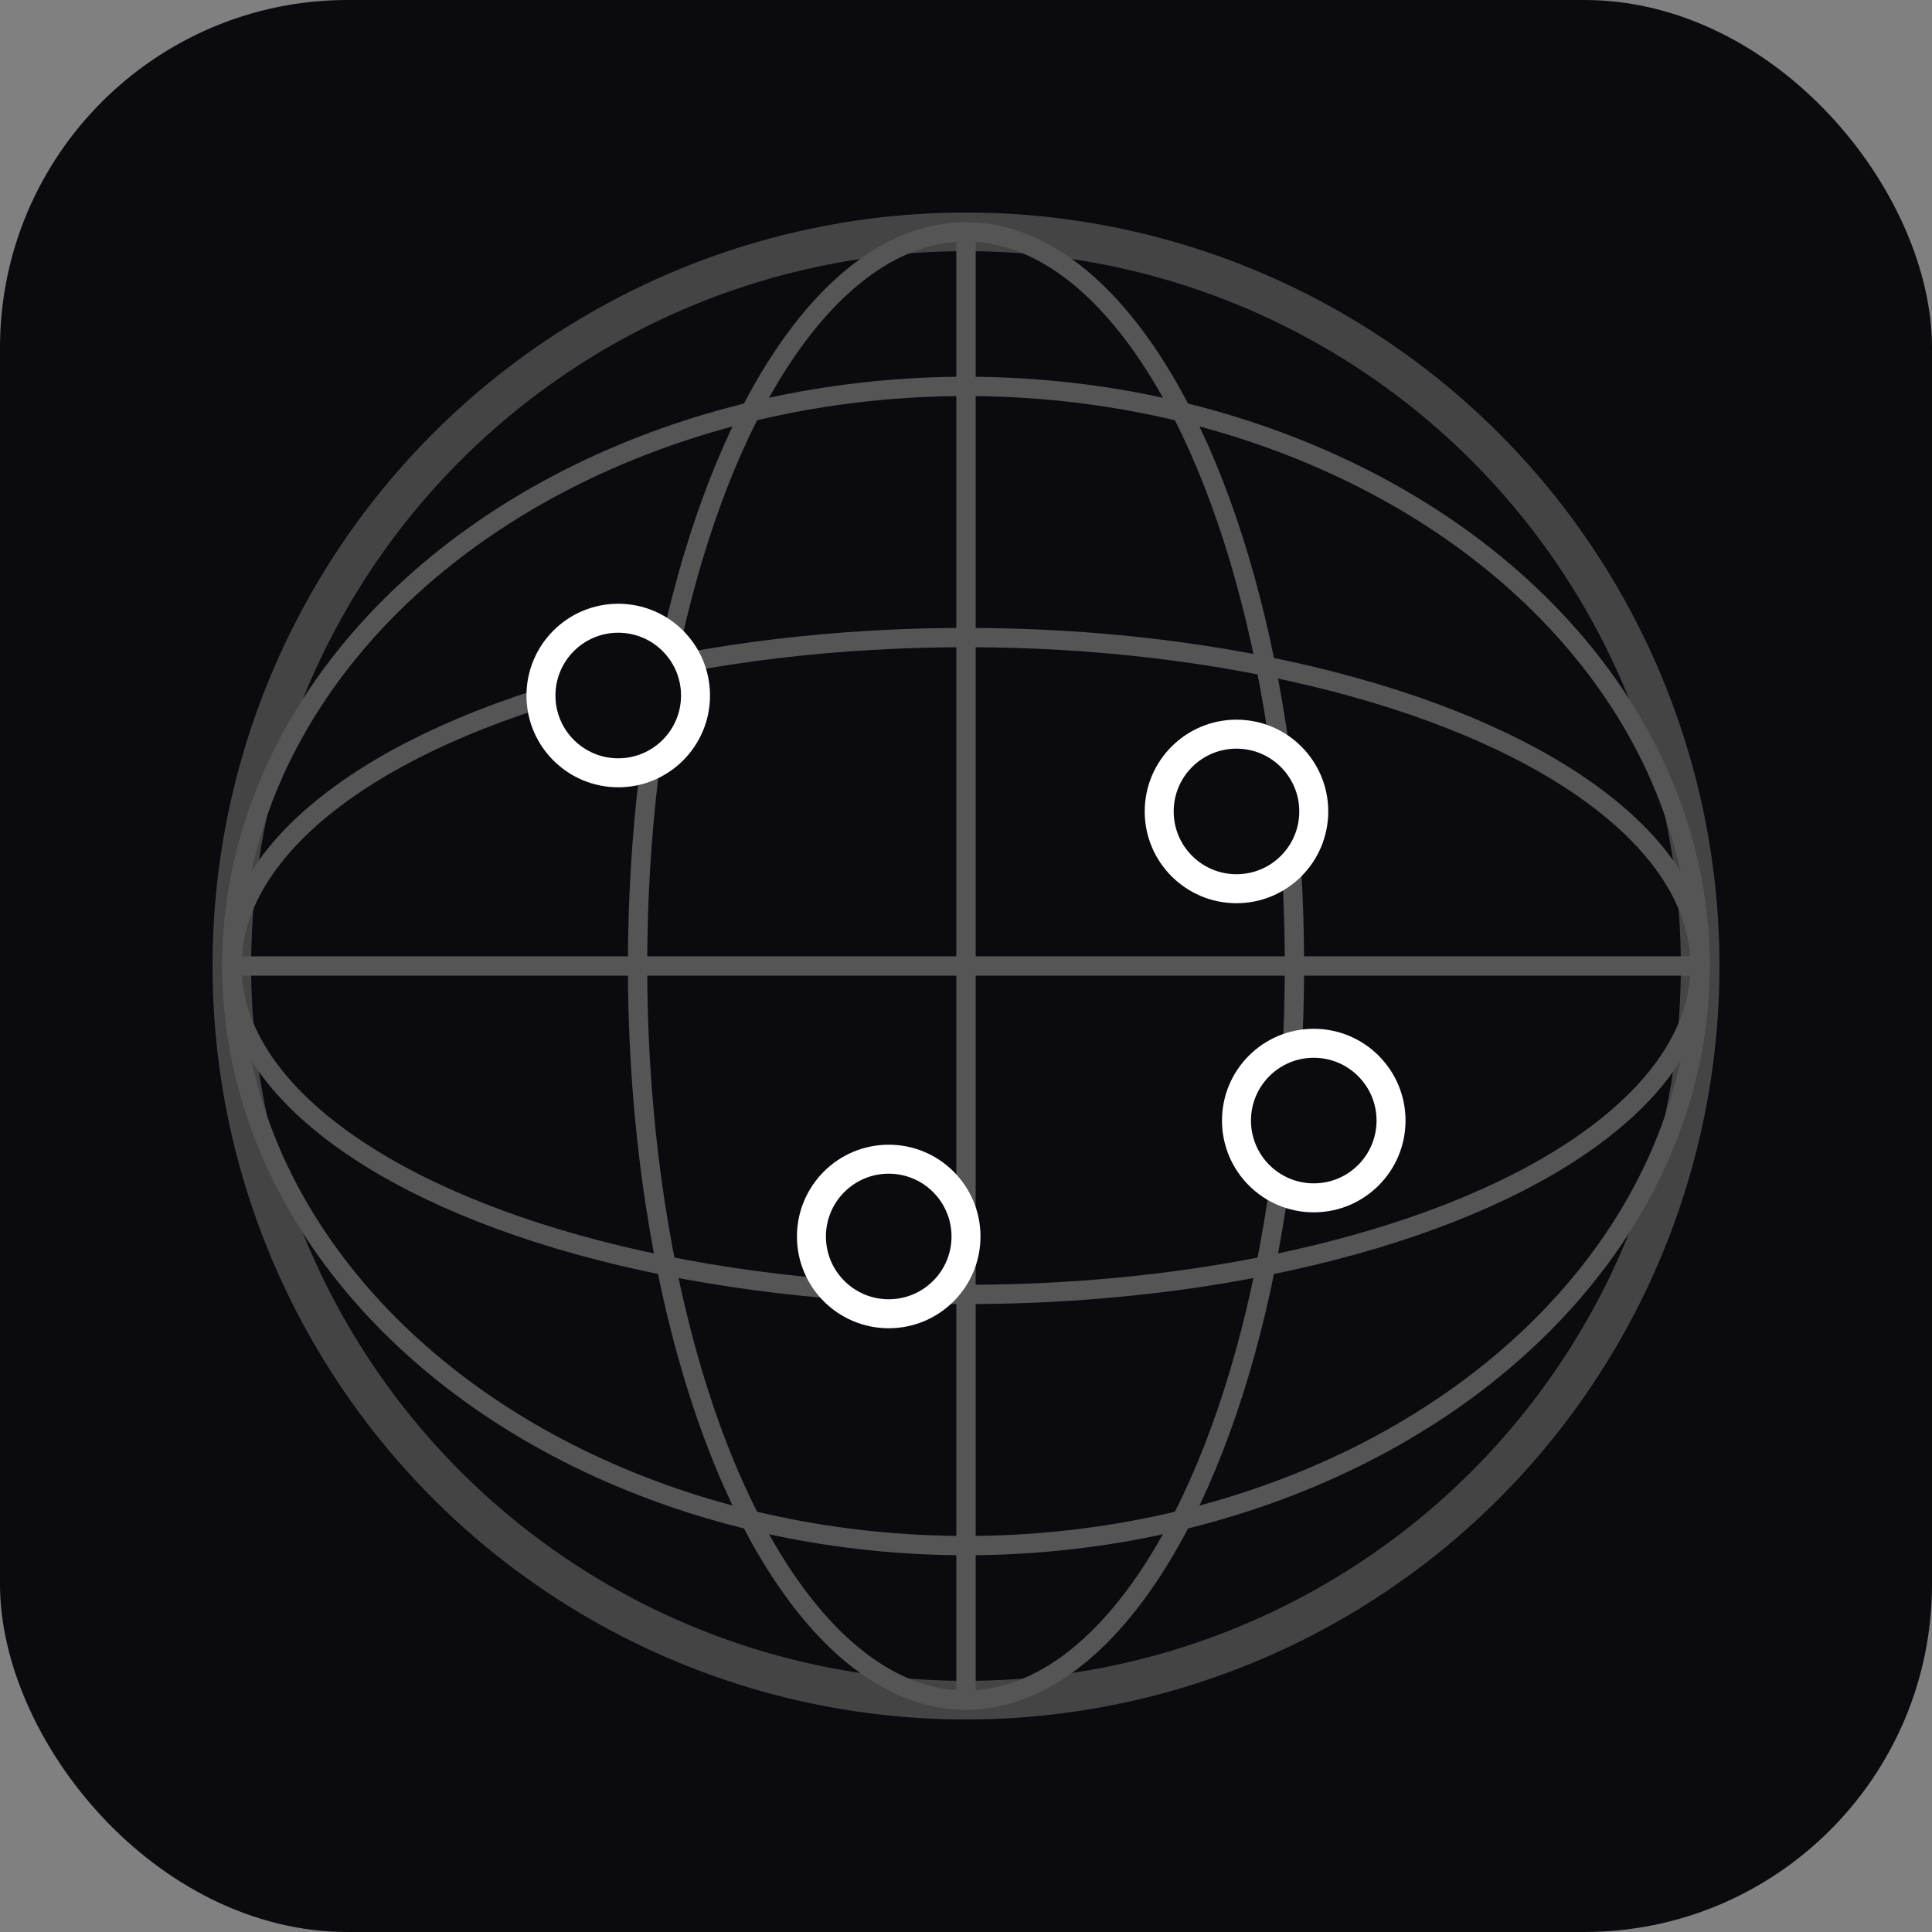
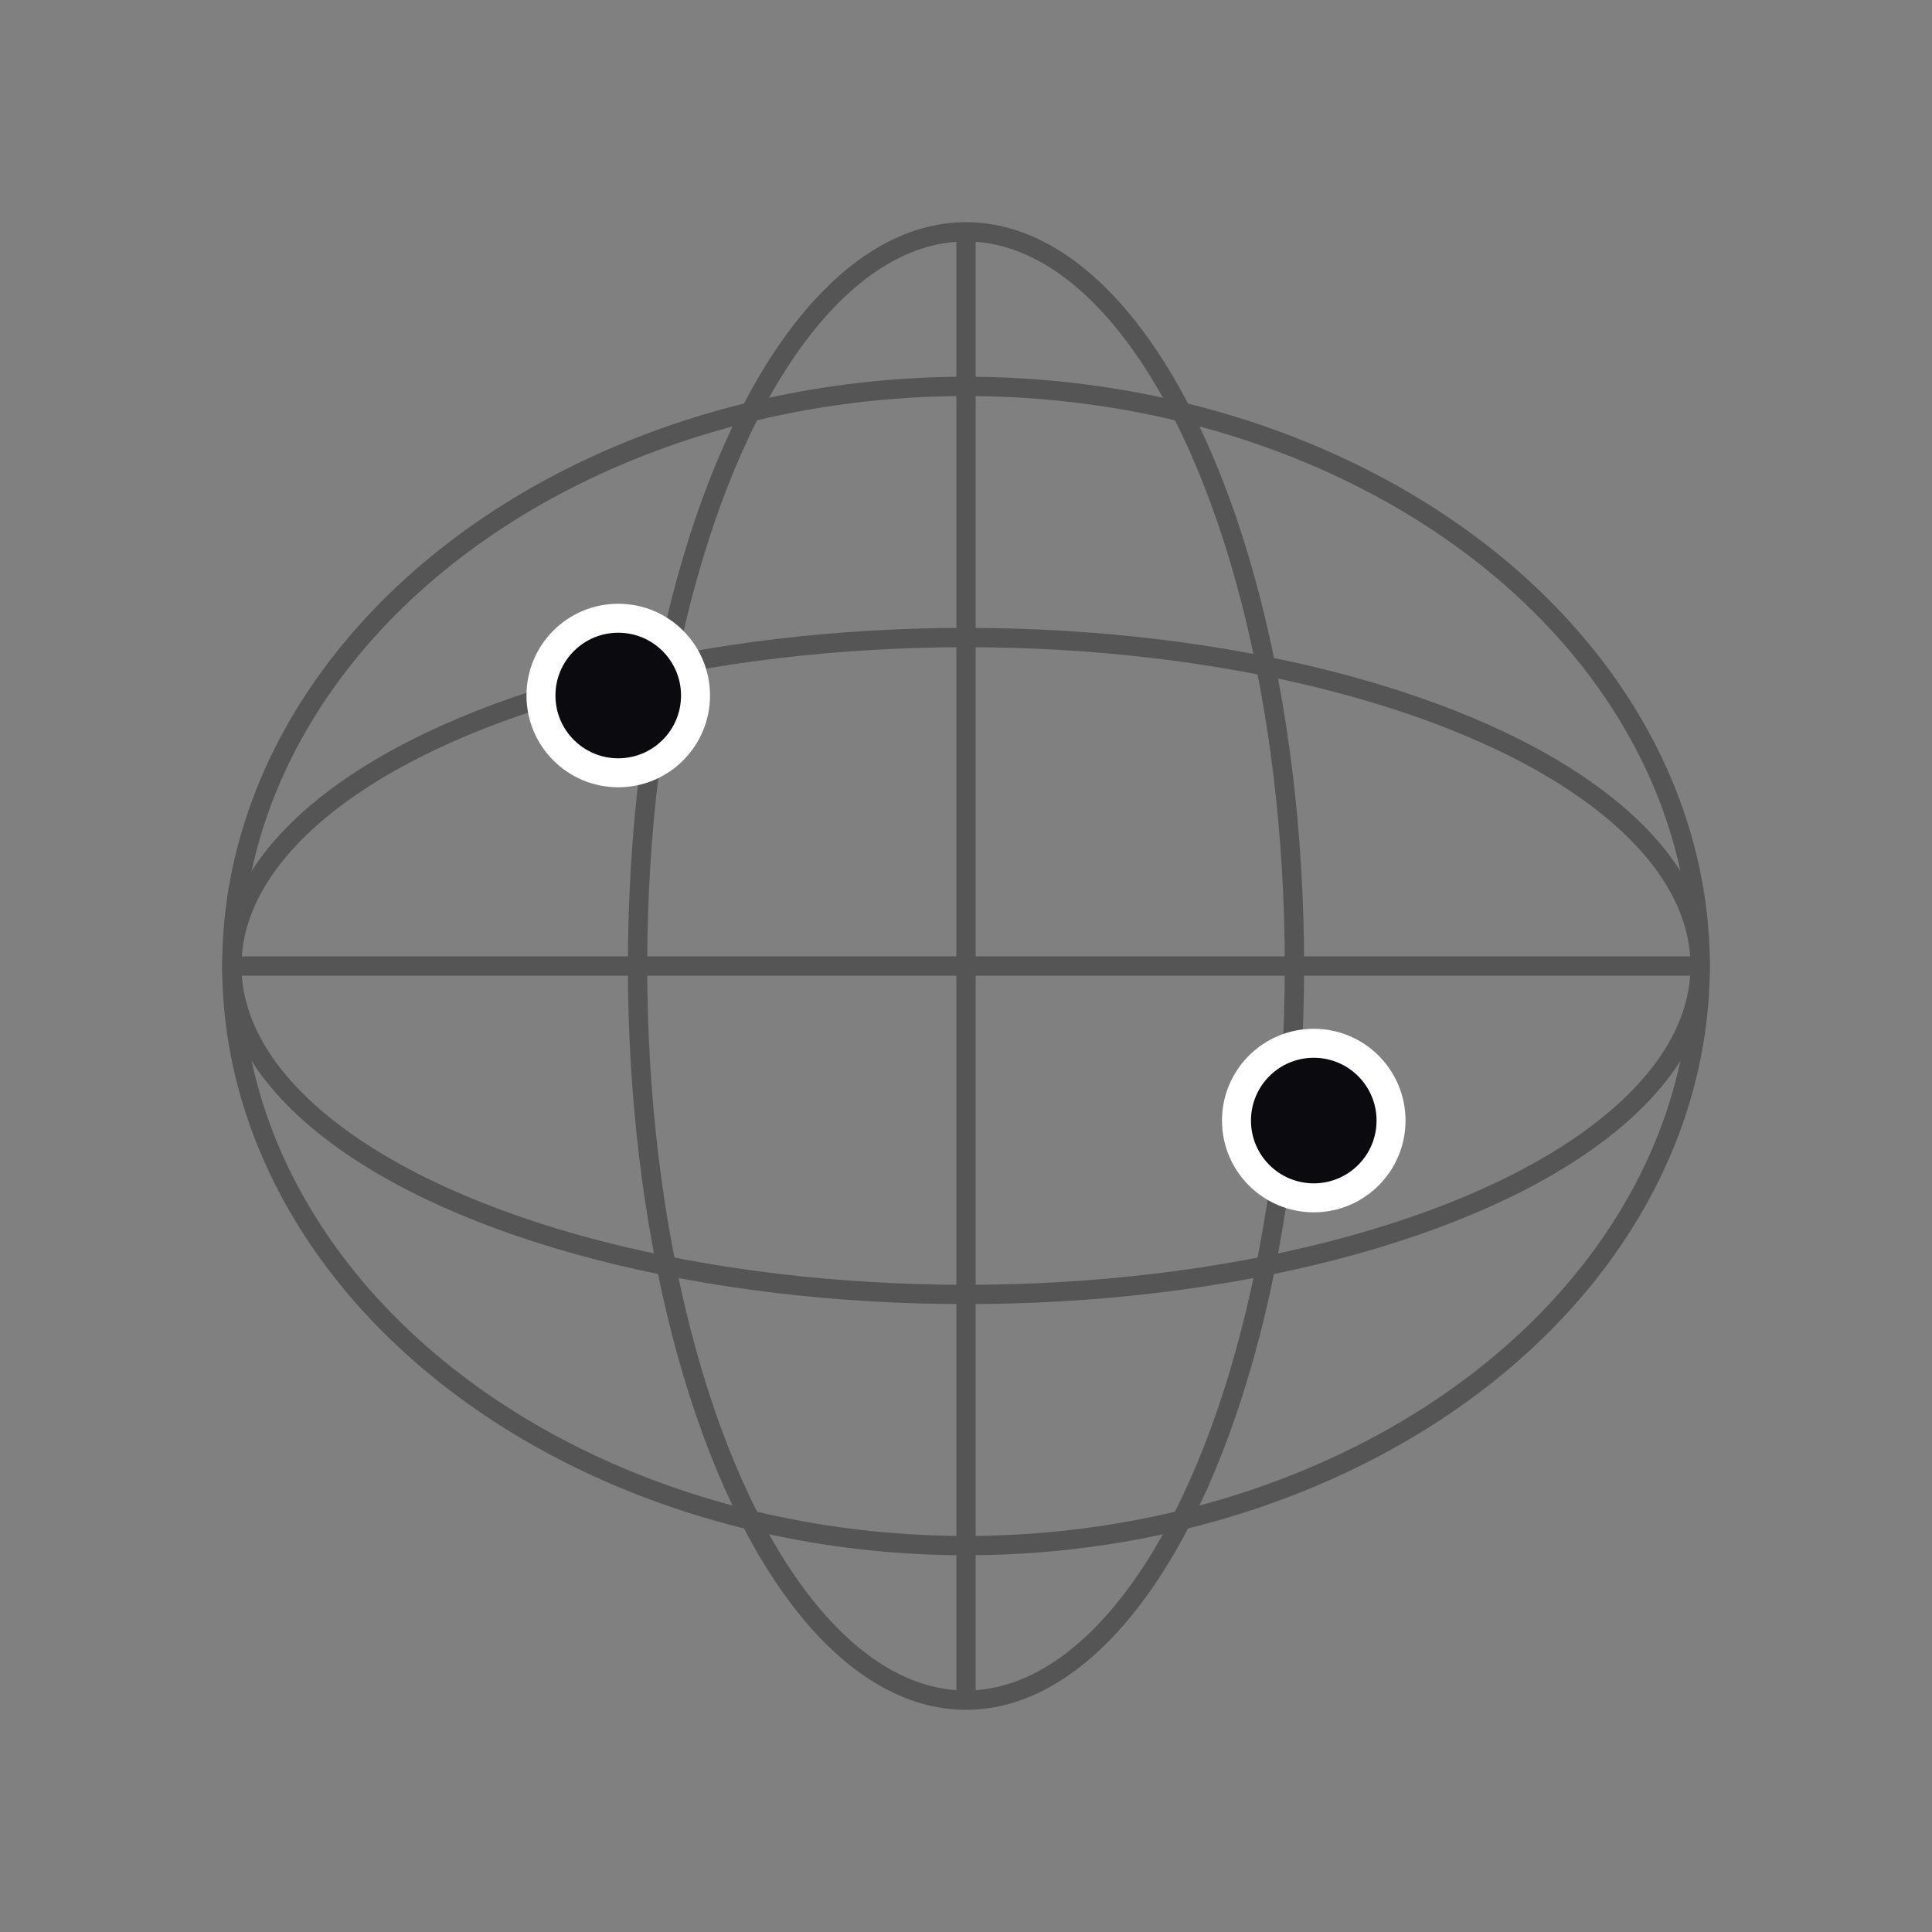
<svg xmlns="http://www.w3.org/2000/svg" viewBox="0 0 100 100">
  <rect x="0" y="0" width="100" height="100" fill="#808080" stroke="none" />
-   <rect width="100" height="100" rx="18" fill="#0a0a0f" />
-   <circle cx="50" cy="50" r="38" fill="none" stroke="#444" stroke-width="2" />
  <ellipse cx="50" cy="50" rx="38" ry="17" fill="none" stroke="#555" stroke-width="1" />
  <ellipse cx="50" cy="50" rx="38" ry="30" fill="none" stroke="#555" stroke-width="1" />
  <ellipse cx="50" cy="50" rx="17" ry="38" fill="none" stroke="#555" stroke-width="1" />
  <line x1="12" y1="50" x2="88" y2="50" stroke="#555" stroke-width="1" />
  <line x1="50" y1="12" x2="50" y2="88" stroke="#555" stroke-width="1" />
  <circle cx="32" cy="36" r="4" fill="#0a0a0f" stroke="#fff" stroke-width="1.5" />
-   <circle cx="64" cy="42" r="4" fill="#0a0a0f" stroke="#fff" stroke-width="1.5" />
-   <circle cx="46" cy="64" r="4" fill="#0a0a0f" stroke="#fff" stroke-width="1.5" />
  <circle cx="68" cy="58" r="4" fill="#0a0a0f" stroke="#fff" stroke-width="1.5" />
</svg>